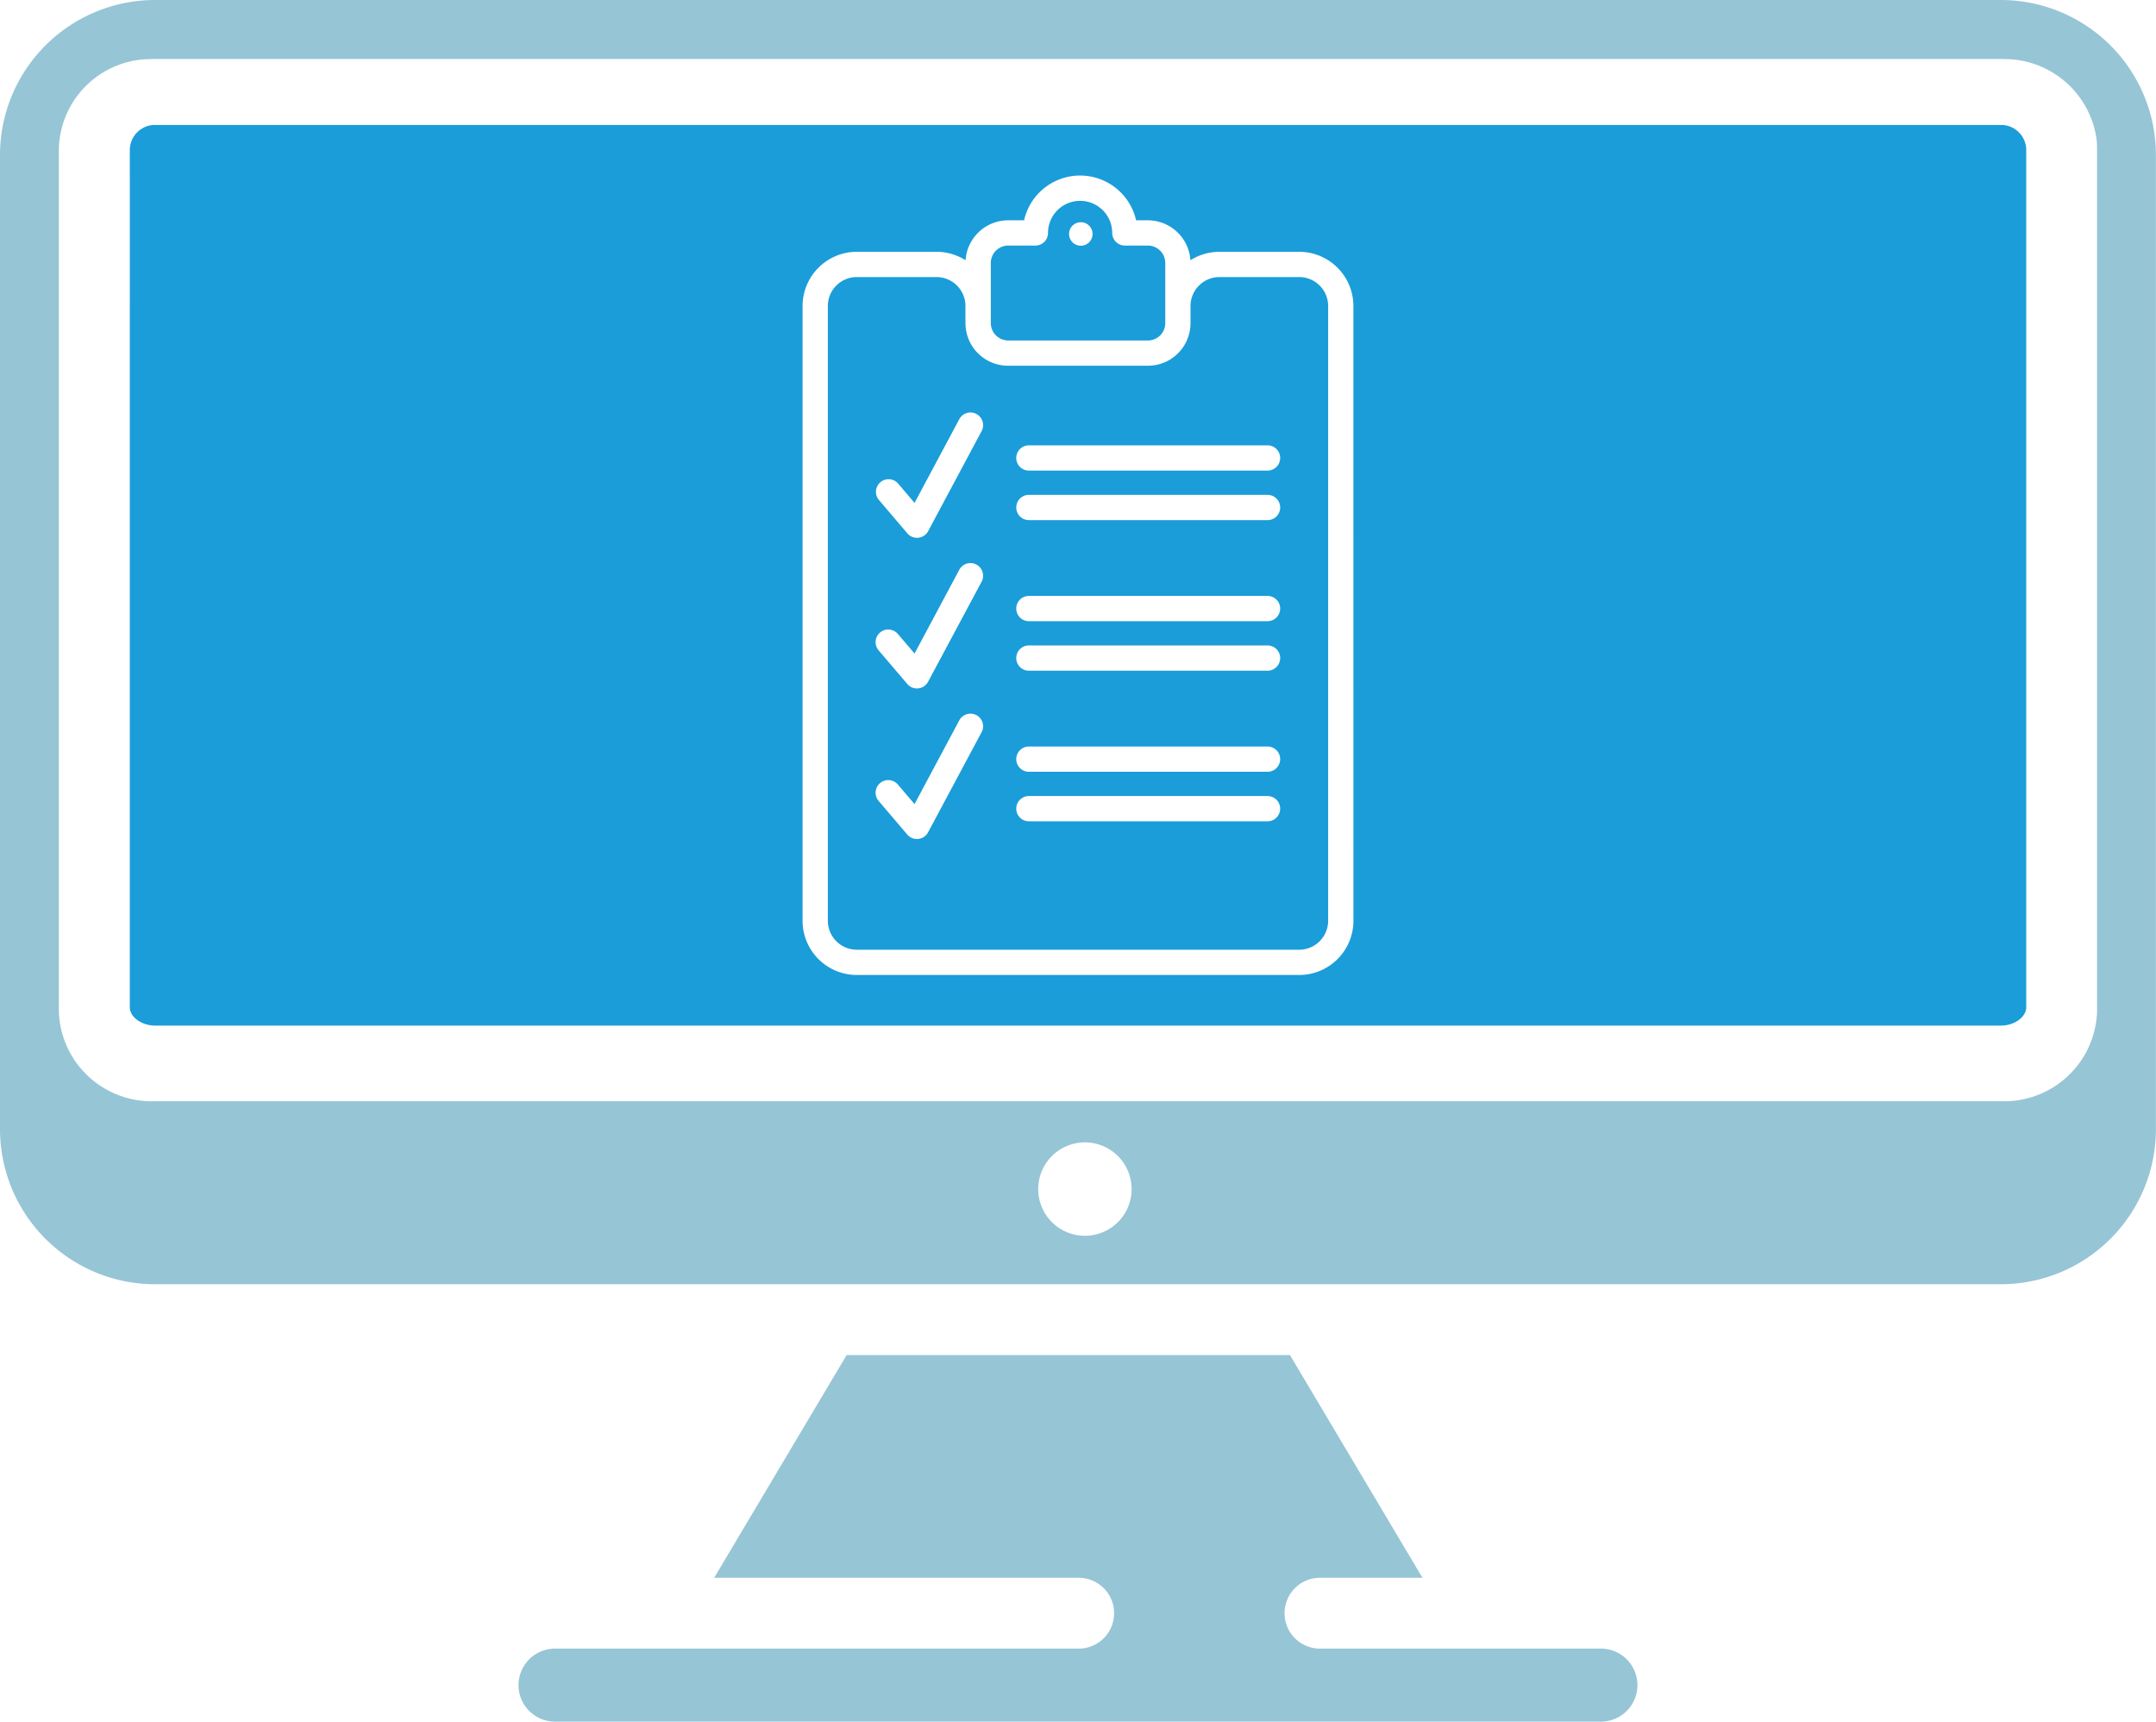
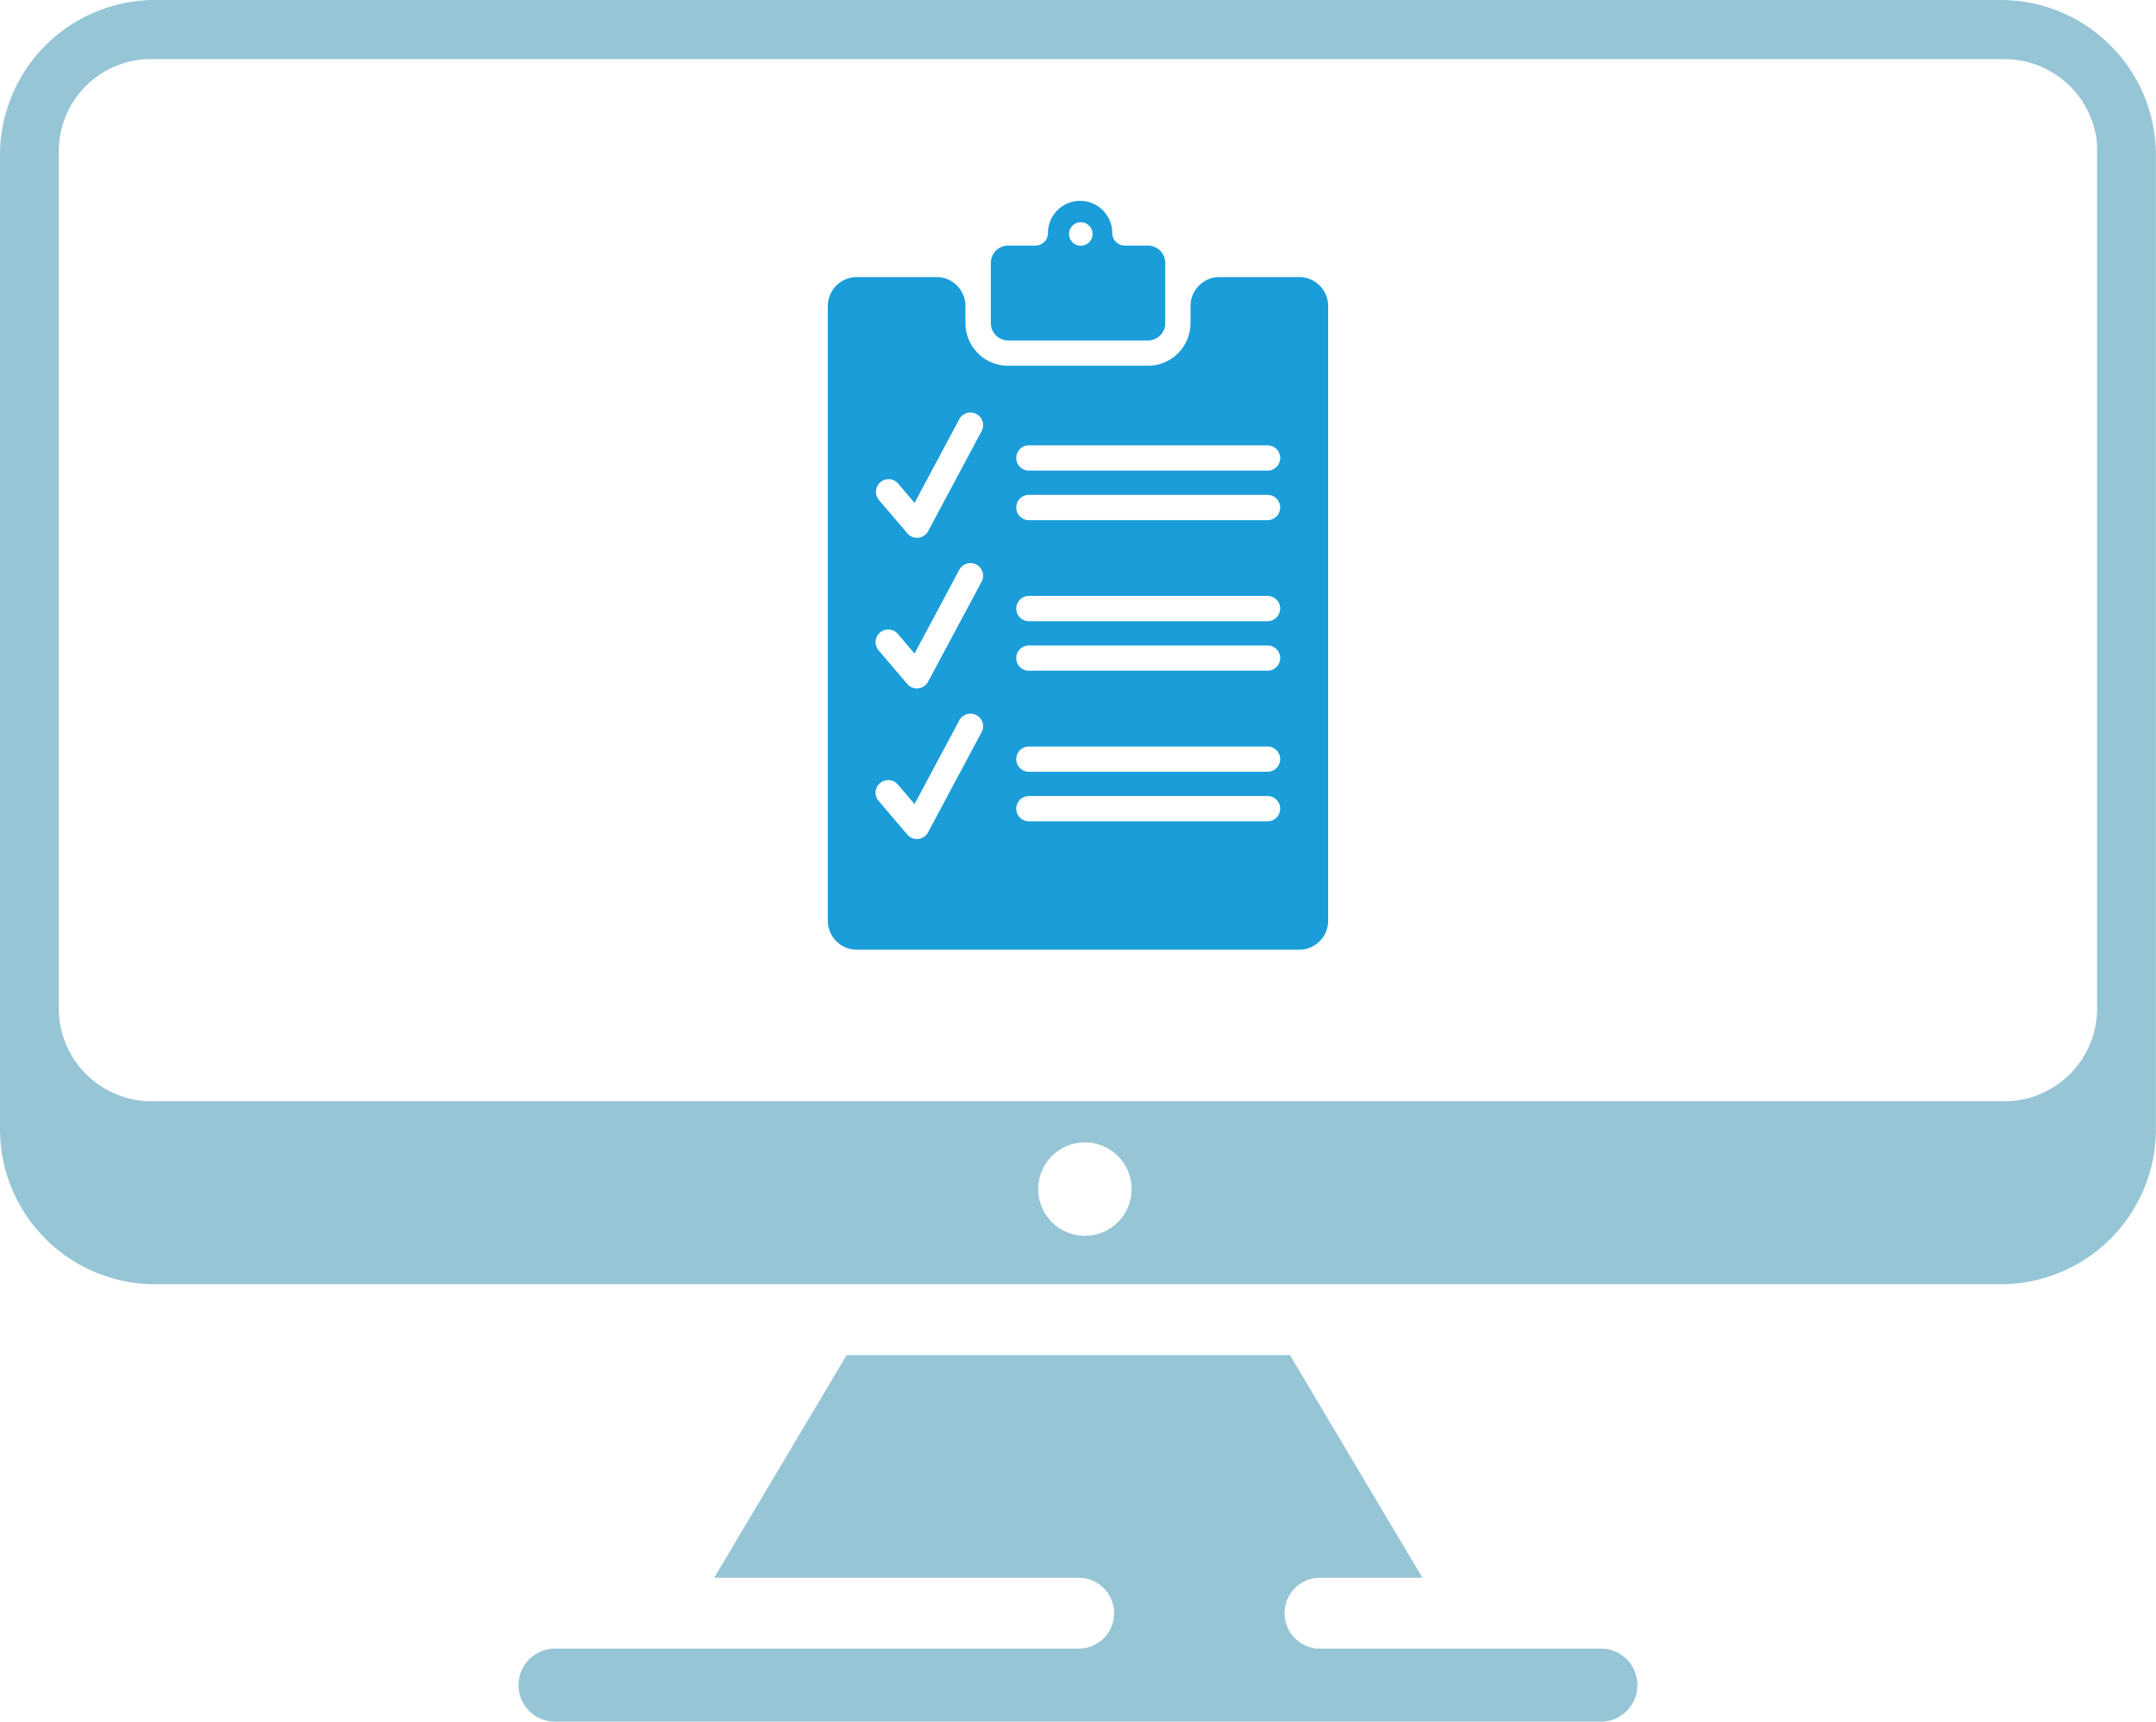
<svg xmlns="http://www.w3.org/2000/svg" id="Group_83" data-name="Group 83" width="154.489" height="123.38" viewBox="0 0 154.489 123.38">
  <defs>
    <clipPath id="clip-path">
      <rect id="Rectangle_72" data-name="Rectangle 72" width="154.489" height="123.38" fill="none" />
    </clipPath>
  </defs>
  <g id="Group_82" data-name="Group 82" clip-path="url(#clip-path)">
-     <path id="Path_25" data-name="Path 25" d="M143.383,0H11.1A11.118,11.118,0,0,0,0,11.1V80.928A11.118,11.118,0,0,0,11.1,92.034H143.383a11.118,11.118,0,0,0,11.1-11.106V11.1A11.118,11.118,0,0,0,143.383,0M77.739,88.562a3.347,3.347,0,1,1,3.347-3.347,3.347,3.347,0,0,1-3.347,3.347M150.265,11.1V72.529a6.657,6.657,0,0,1-6.882,6.389H11.1a6.657,6.657,0,0,1-6.882-6.389V10.612a6.6,6.6,0,0,1,6.491-6.377l.038,0h.017c.1-.006.22-.008.336-.008H143.383c.108,0,.217,0,.326.008h.023a6.664,6.664,0,0,1,6.5,5.747,6.23,6.23,0,0,1,.033.633Z" fill="#96c5d6" />
+     <path id="Path_25" data-name="Path 25" d="M143.383,0H11.1A11.118,11.118,0,0,0,0,11.1V80.928A11.118,11.118,0,0,0,11.1,92.034H143.383a11.118,11.118,0,0,0,11.1-11.106V11.1A11.118,11.118,0,0,0,143.383,0M77.739,88.562a3.347,3.347,0,1,1,3.347-3.347,3.347,3.347,0,0,1-3.347,3.347M150.265,11.1V72.529a6.657,6.657,0,0,1-6.882,6.389H11.1a6.657,6.657,0,0,1-6.882-6.389V10.612a6.6,6.6,0,0,1,6.491-6.377l.038,0h.017H143.383c.108,0,.217,0,.326.008h.023a6.664,6.664,0,0,1,6.5,5.747,6.23,6.23,0,0,1,.033.633Z" fill="#96c5d6" />
    <path id="Path_26" data-name="Path 26" d="M97.831,171.952H60.359a2.617,2.617,0,0,0,0,5.235H135.3a2.617,2.617,0,0,0,0-5.235h-20.18a2.538,2.538,0,0,1,0-5.075h7.393l-9.494-15.962H81.254l-9.493,15.962h26.07a2.538,2.538,0,1,1,0,5.075" transform="translate(-20.587 -53.806)" fill="#96c5d6" />
    <path id="Path_27" data-name="Path 27" d="M125.962,30.857H120.25a2.077,2.077,0,0,0-2.075,2.075v1.221a3.055,3.055,0,0,1-.047.537c-.01.059-.023.117-.037.175a3.045,3.045,0,0,1-2.581,2.322,3.2,3.2,0,0,1-.394.024H105.108a3.19,3.19,0,0,1-.394-.024,3.046,3.046,0,0,1-2.582-2.324c-.014-.057-.026-.116-.037-.174a3.1,3.1,0,0,1-.047-.537V32.932a2.077,2.077,0,0,0-2.075-2.075H94.262a2.077,2.077,0,0,0-2.075,2.075V76.988a2.078,2.078,0,0,0,2.075,2.075h31.7a2.078,2.078,0,0,0,2.075-2.075V32.932a2.077,2.077,0,0,0-2.075-2.075M103.2,63.482l-3.831,7.169a.906.906,0,0,1-.7.474c-.033,0-.065.005-.1.005a.9.9,0,0,1-.689-.319l-2.035-2.389a.906.906,0,1,1,1.379-1.174L98.4,68.626l3.206-6a.905.905,0,1,1,1.6.854m0-10.792L99.369,59.86a.906.906,0,0,1-.7.474.827.827,0,0,1-.1.005.9.9,0,0,1-.689-.319l-2.035-2.389a.906.906,0,1,1,1.379-1.174L98.4,57.835l3.206-6a.905.905,0,1,1,1.6.853m0-10.792-3.831,7.17a.905.905,0,0,1-.7.473.827.827,0,0,1-.1.005.906.906,0,0,1-.689-.318l-2.035-2.39a.905.905,0,0,1,1.379-1.174L98.4,47.043l3.206-6a.905.905,0,1,1,1.6.853m20.488,27.964h-17.1a.905.905,0,0,1,0-1.811h17.1a.905.905,0,1,1,0,1.811m0-3.549h-17.1a.905.905,0,0,1,0-1.811h17.1a.905.905,0,1,1,0,1.811m0-7.243h-17.1a.905.905,0,0,1,0-1.811h17.1a.905.905,0,1,1,0,1.811m0-3.549h-17.1a.905.905,0,0,1,0-1.811h17.1a.905.905,0,1,1,0,1.811m0-7.243h-17.1a.905.905,0,0,1,0-1.811h17.1a.905.905,0,1,1,0,1.811m0-3.549h-17.1a.905.905,0,0,1,0-1.811h17.1a.905.905,0,1,1,0,1.811" transform="translate(-32.868 -11.002)" fill="#1a9dd9" />
    <path id="Path_28" data-name="Path 28" d="M111.576,32.374h10.008a1.244,1.244,0,0,0,1.215-.957,1.268,1.268,0,0,0,.034-.292V26.82a1.25,1.25,0,0,0-1.249-1.248h-1.648a.906.906,0,0,1-.905-.905,2.3,2.3,0,1,0-4.6,0,.905.905,0,0,1-.905.905h-1.945a1.25,1.25,0,0,0-1.249,1.248v4.305a1.249,1.249,0,0,0,1.249,1.249m5.2-8.474a.842.842,0,1,1-.842.842.842.842,0,0,1,.842-.842" transform="translate(-39.335 -7.974)" fill="#1a9dd9" />
-     <path id="Path_29" data-name="Path 29" d="M150.267,15.2a1.8,1.8,0,0,0-.421-.725,1.8,1.8,0,0,0-1.215-.559h-.008l-.087,0H16.258l-.095,0a1.805,1.805,0,0,0-1.7,1.626c-.006.059-.009.118-.009.179V77.145c0,.7.844,1.314,1.807,1.314H148.536c.963,0,1.807-.615,1.807-1.314V15.721a1.809,1.809,0,0,0-.076-.521M102.133,70.947a3.89,3.89,0,0,1-3.886,3.886h-31.7a3.89,3.89,0,0,1-3.887-3.886V26.891a3.89,3.89,0,0,1,3.887-3.885h5.711a3.864,3.864,0,0,1,2.082.607,3.063,3.063,0,0,1,3.053-2.864h1.14a4.114,4.114,0,0,1,8.026,0H87.4a3.062,3.062,0,0,1,3.052,2.864,3.865,3.865,0,0,1,2.082-.607h5.711a3.89,3.89,0,0,1,3.886,3.885Z" transform="translate(-5.152 -4.961)" fill="#1a9dd9" />
  </g>
</svg>